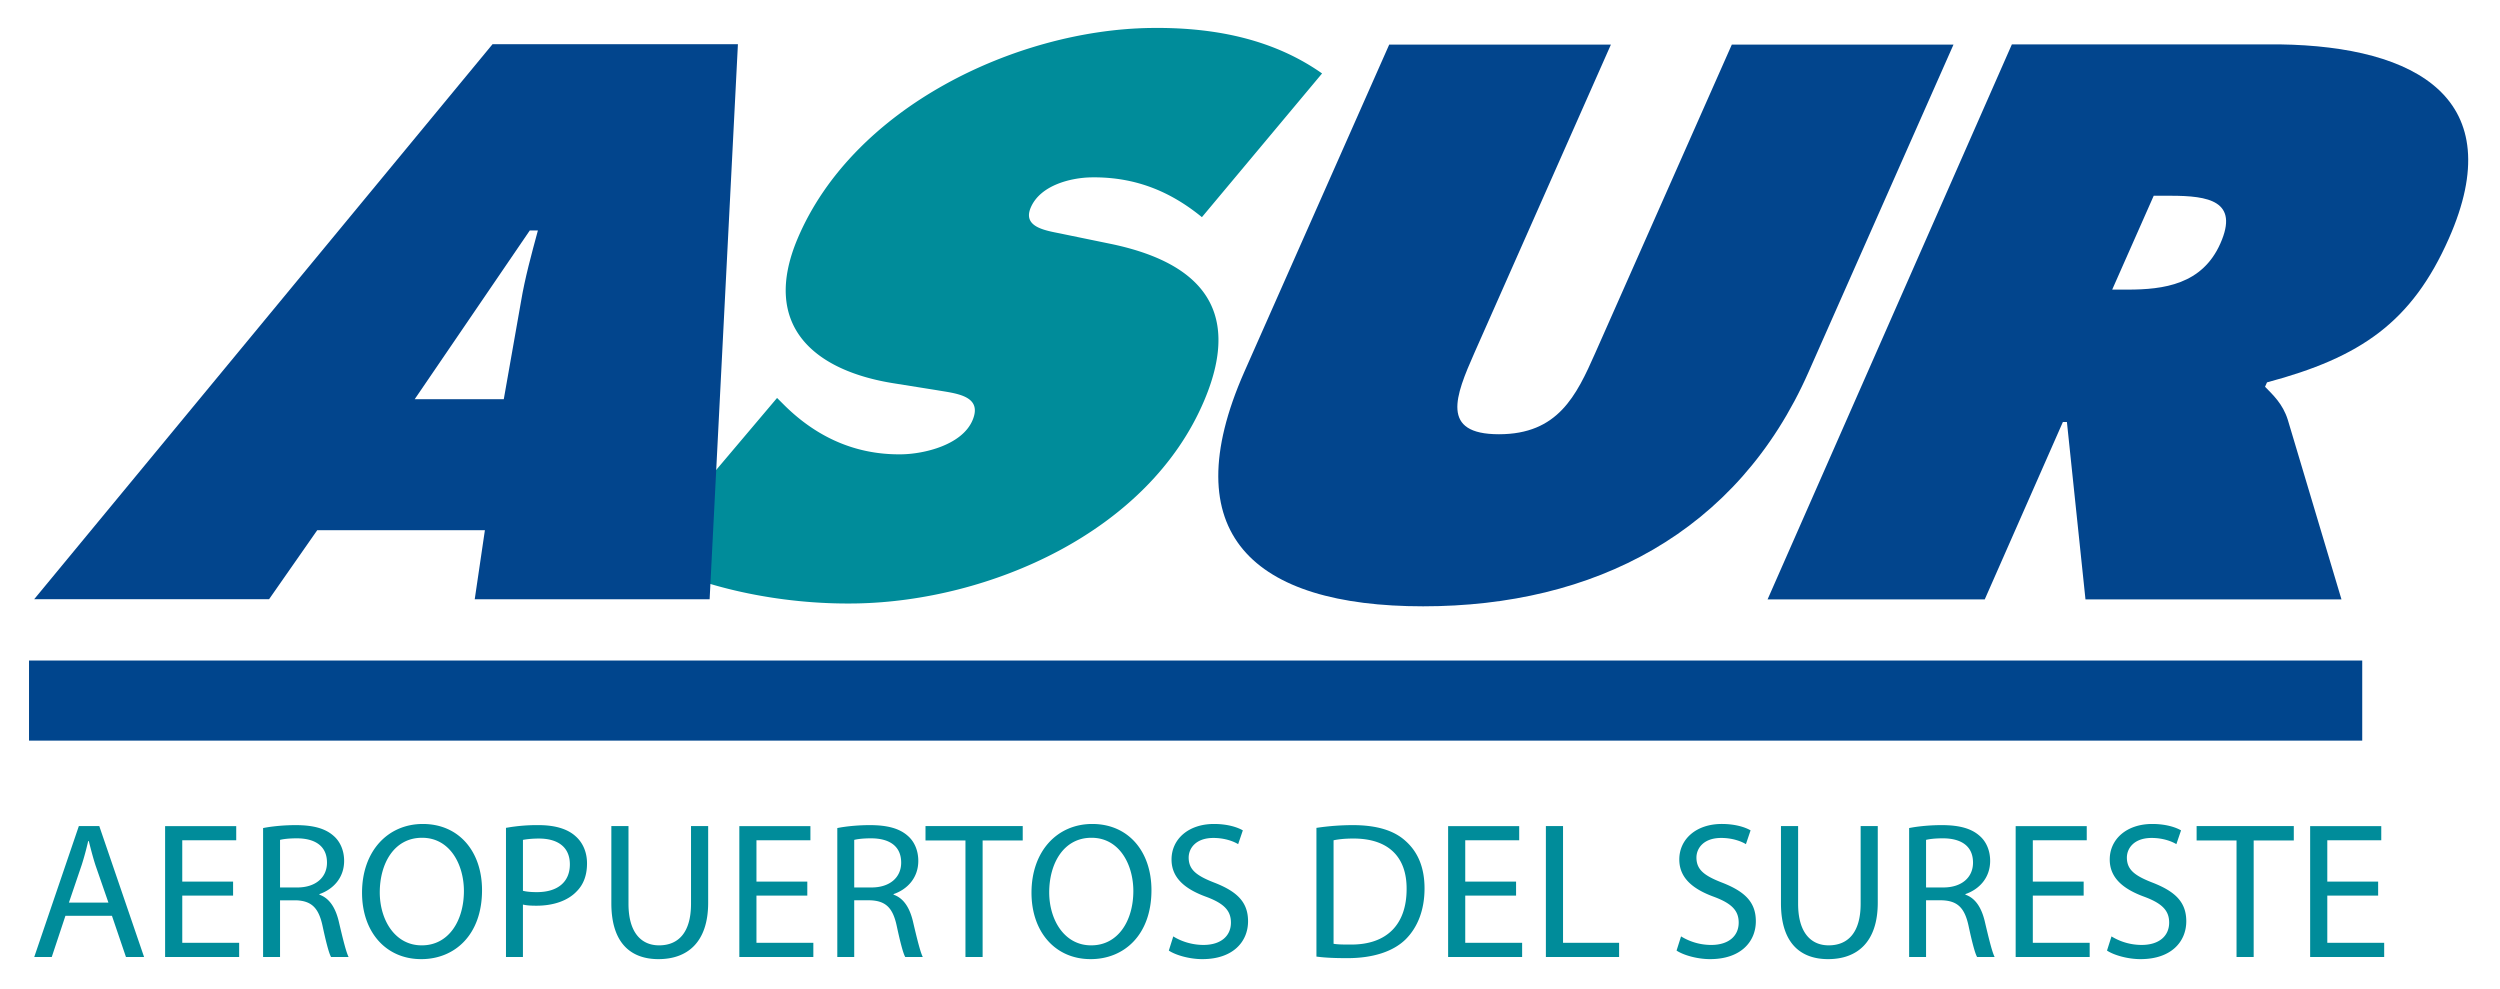
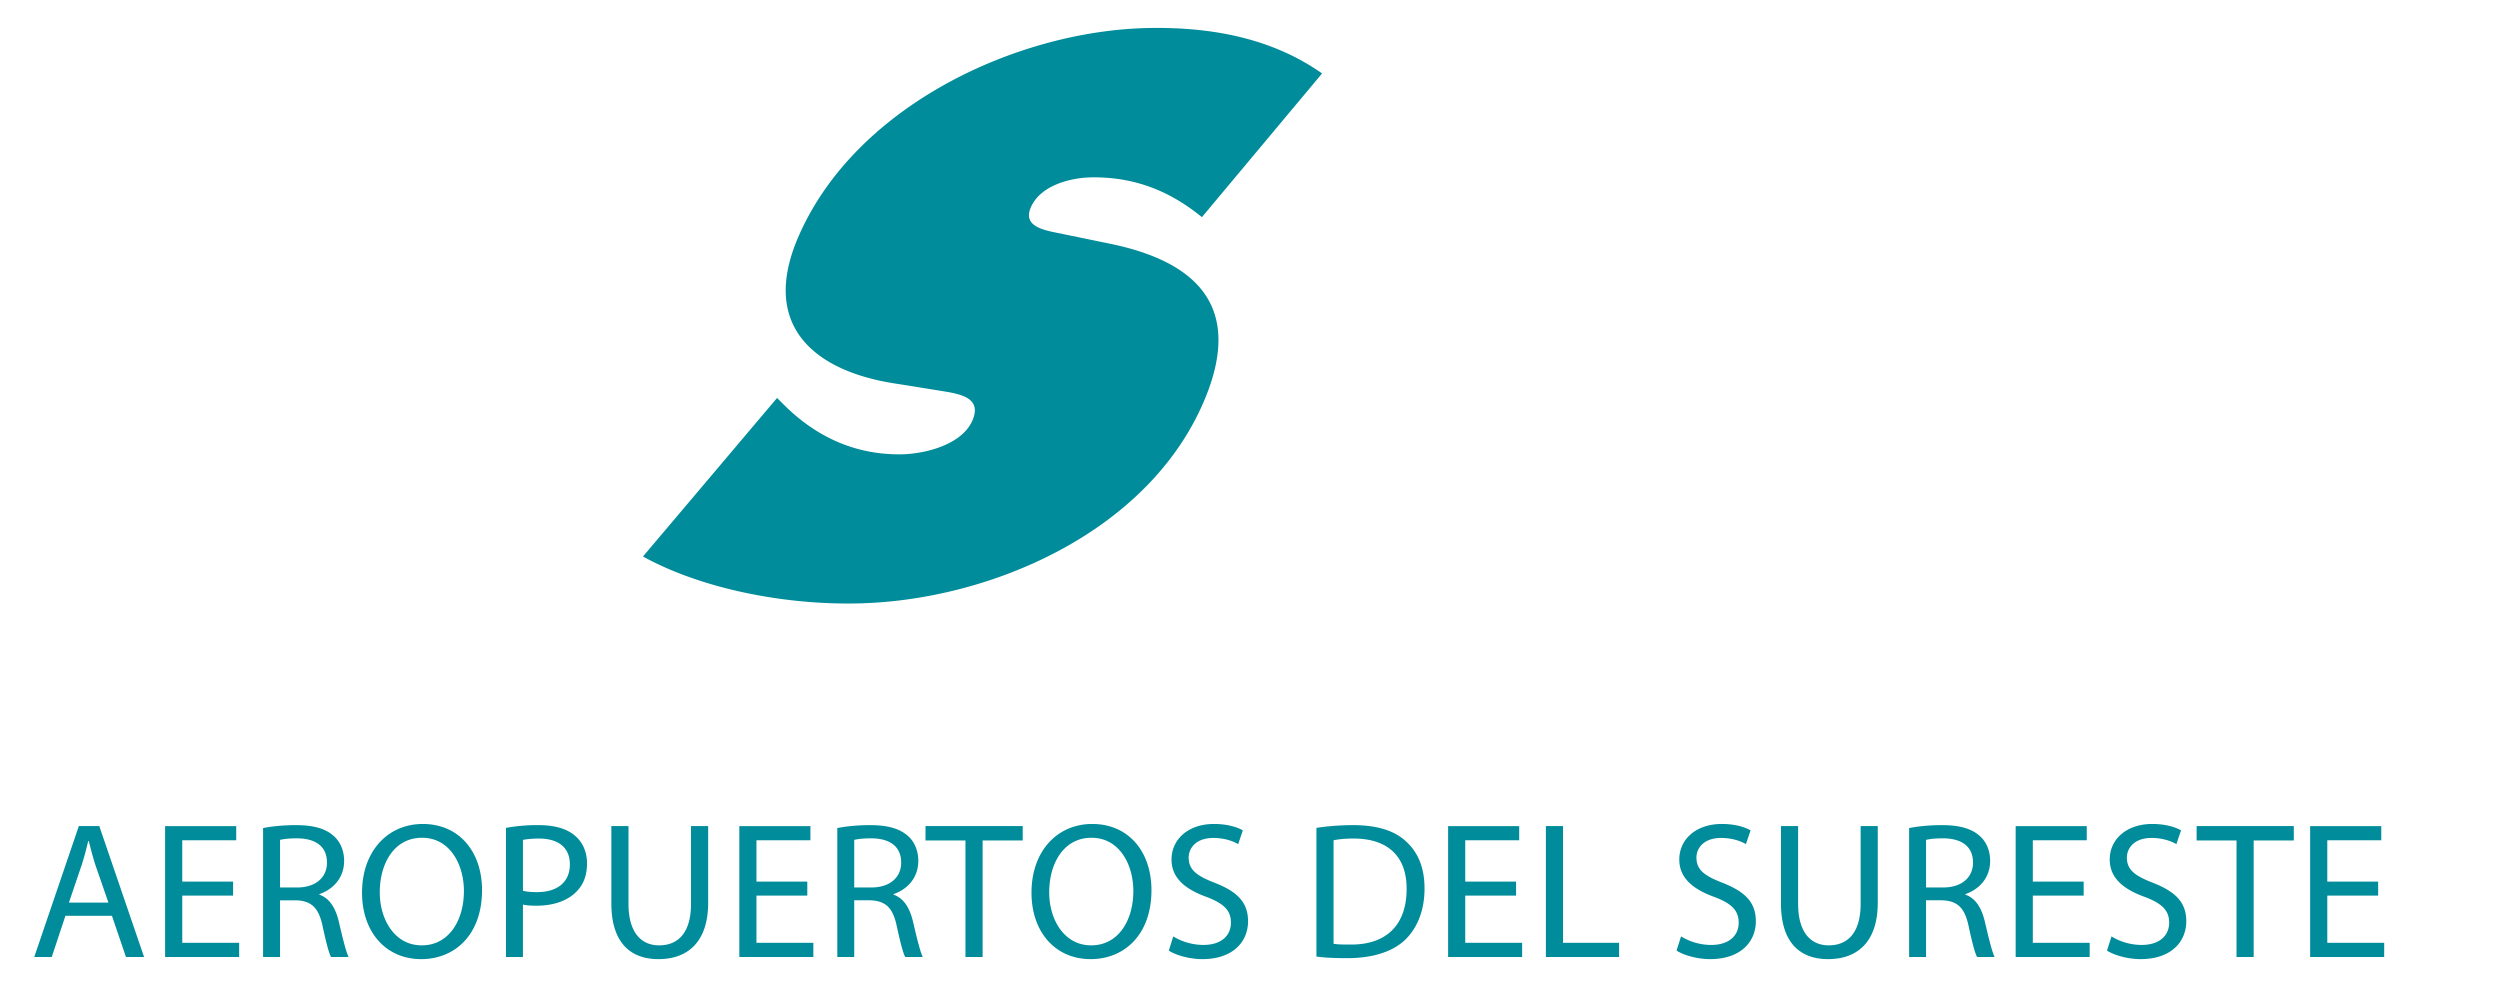
<svg xmlns="http://www.w3.org/2000/svg" width="187" height="74" fill="none" viewBox="0 0 187 74">
  <path fill="#008C9A" d="M177.885 66.992h-3.803v3.53h4.255v1.061h-5.538v-9.79h5.32v1.061h-4.037v3.092h3.803v1.046Zm-10.592-4.125h-2.986v-1.075h7.269v1.075h-3.001v8.716h-1.282v-8.716Zm-9.353 7.176a4.32 4.32 0 0 0 2.259.638c1.296 0 2.054-.668 2.054-1.67 0-.9-.526-1.436-1.85-1.93-1.604-.583-2.595-1.424-2.595-2.79 0-1.525 1.268-2.658 3.177-2.658.991 0 1.733.233 2.157.479l-.35 1.031c-.308-.188-.961-.464-1.851-.464-1.339 0-1.85.798-1.85 1.467 0 .915.597 1.366 1.952 1.888 1.66.654 2.491 1.44 2.491 2.876 0 1.51-1.106 2.833-3.424 2.833-.945 0-1.98-.291-2.506-.64l.336-1.06Zm-2.082-3.05h-3.803v3.529h4.253v1.061h-5.536v-9.79h5.317v1.061h-4.034v3.092h3.803v1.046Zm-11.789-.611h1.299c1.355 0 2.214-.74 2.214-1.858 0-1.264-.918-1.817-2.26-1.817-.61 0-1.032.059-1.253.117v3.558Zm-1.266-4.443c.641-.132 1.571-.22 2.433-.22 1.355 0 2.244.263 2.854.816.483.42.773 1.087.773 1.857 0 1.28-.829 2.136-1.85 2.486v.043c.744.26 1.194.958 1.443 1.974.32 1.366.554 2.31.742 2.688h-1.311c-.16-.276-.379-1.12-.641-2.338-.292-1.351-.831-1.86-1.982-1.903h-1.195v4.241h-1.266V61.94Zm-8.304-.147v5.81c0 2.18.976 3.11 2.286 3.11 1.443 0 2.391-.958 2.391-3.11v-5.81h1.281v5.724c0 3.006-1.588 4.227-3.714 4.227-2.01 0-3.527-1.133-3.527-4.183v-5.768h1.283Zm-8.756 8.25a4.313 4.313 0 0 0 2.257.64c1.299 0 2.054-.67 2.054-1.67 0-.9-.524-1.437-1.851-1.931-1.601-.583-2.592-1.424-2.592-2.79 0-1.525 1.268-2.658 3.177-2.658.991 0 1.733.233 2.155.479l-.348 1.031c-.307-.188-.963-.464-1.85-.464-1.342 0-1.851.798-1.851 1.467 0 .915.597 1.366 1.952 1.888 1.66.654 2.491 1.44 2.491 2.876 0 1.51-1.108 2.833-3.424 2.833-.947 0-1.982-.291-2.506-.64l.336-1.06Zm-10.111-8.25h1.283v8.73h4.194v1.061h-5.477v-9.79Zm-2.23 5.2H109.6v3.53h4.255v1.061h-5.536v-9.79h5.317v1.061H109.6v3.092h3.802v1.046Zm-13.651 3.603c.322.058.787.058 1.283.058 2.71.016 4.181-1.51 4.181-4.155.016-2.337-1.296-3.776-3.978-3.776-.655 0-1.149.058-1.486.132v7.741Zm-1.282-8.67a18.54 18.54 0 0 1 2.71-.206c1.822 0 3.119.408 3.978 1.206.889.8 1.398 1.946 1.398 3.53 0 1.599-.509 2.906-1.413 3.806-.931.917-2.448 1.409-4.355 1.409-.92 0-1.662-.029-2.318-.117v-9.629Zm-10.708 8.118c.57.362 1.385.638 2.26.638 1.296 0 2.053-.668 2.053-1.67 0-.9-.523-1.436-1.85-1.93-1.604-.583-2.593-1.424-2.593-2.79 0-1.525 1.266-2.658 3.175-2.658.991 0 1.734.233 2.158.479l-.35 1.031c-.306-.188-.962-.464-1.851-.464-1.34 0-1.85.798-1.85 1.467 0 .915.597 1.366 1.951 1.888 1.663.654 2.491 1.44 2.491 2.876 0 1.51-1.106 2.833-3.423 2.833-.946 0-1.98-.291-2.504-.64l.333-1.06Zm-6.133.669c2.01 0 3.146-1.845 3.146-4.067 0-1.946-1.019-3.98-3.131-3.98s-3.162 1.96-3.162 4.081c0 2.063 1.136 3.966 3.132 3.966h.015Zm-.059 1.03c-2.608 0-4.413-2.003-4.413-4.968 0-3.107 1.922-5.141 4.545-5.141 2.695 0 4.428 2.047 4.428 4.953 0 3.355-2.054 5.157-4.545 5.157h-.015Zm-9.354-8.875h-2.987v-1.075H76.5v1.075h-3v8.716h-1.284v-8.716Zm-8.32 3.515h1.3c1.354 0 2.213-.74 2.213-1.858 0-1.264-.917-1.817-2.259-1.817-.61 0-1.032.059-1.253.117v3.558Zm-1.265-4.443c.64-.132 1.573-.22 2.432-.22 1.355 0 2.245.263 2.857.816.48.42.77 1.087.77 1.857 0 1.28-.828 2.136-1.85 2.486v.043c.745.26 1.195.958 1.444 1.974.32 1.366.554 2.31.742 2.688h-1.312c-.16-.276-.378-1.12-.64-2.338-.29-1.351-.829-1.86-1.98-1.903h-1.197v4.241H62.63V61.94Zm-2.245 5.053h-3.802v3.53h4.255v1.061h-5.536v-9.79h5.317v1.061h-4.036v3.092h3.803v1.046Zm-13.374-5.2v5.81c0 2.18.976 3.11 2.287 3.11 1.444 0 2.39-.958 2.39-3.11v-5.81h1.283v5.724c0 3.006-1.589 4.227-3.716 4.227-2.01 0-3.526-1.133-3.526-4.183v-5.768h1.282Zm-7.895 4.838c.277.073.64.101 1.047.101 1.545 0 2.463-.755 2.463-2.078 0-1.305-.918-1.93-2.316-1.93-.554 0-.976.058-1.194.1v3.807Zm-1.269-4.706a13.054 13.054 0 0 1 2.433-.205c1.253 0 2.17.291 2.755.816.539.464.874 1.176.874 2.047 0 .887-.264 1.582-.772 2.09-.671.713-1.764 1.075-3.002 1.075-.379 0-.73-.014-1.02-.086v3.922h-1.268v-9.659Zm-6.293 8.788c2.01 0 3.147-1.845 3.147-4.067 0-1.946-1.02-3.98-3.132-3.98-2.114 0-3.162 1.96-3.162 4.081 0 2.063 1.136 3.966 3.132 3.966h.015Zm-.058 1.03c-2.608 0-4.415-2.003-4.415-4.968 0-3.107 1.924-5.141 4.547-5.141 2.694 0 4.428 2.047 4.428 4.953 0 3.355-2.054 5.157-4.545 5.157h-.015Zm-10.55-5.36h1.297c1.355 0 2.216-.74 2.216-1.858 0-1.264-.92-1.817-2.26-1.817-.612 0-1.034.059-1.252.117v3.558Zm-1.268-4.443c.643-.132 1.574-.22 2.435-.22 1.355 0 2.242.263 2.855.816.48.42.773 1.087.773 1.857 0 1.28-.832 2.136-1.85 2.486v.043c.741.26 1.194.958 1.443 1.974.32 1.366.552 2.31.742 2.688h-1.312c-.16-.276-.378-1.12-.64-2.338-.292-1.351-.831-1.86-1.983-1.903h-1.194v4.241h-1.268V61.94Zm-2.242 5.053h-3.802v3.53h4.255v1.061H12.35v-9.79h5.32v1.061h-4.037v3.092h3.802v1.046Zm-9.325.524L7.135 64.7c-.204-.641-.349-1.221-.494-1.787h-.045c-.13.566-.29 1.176-.48 1.771l-.962 2.833h2.957Zm-3.218.988-1.022 3.08h-1.31l3.336-9.792h1.53l3.35 9.791H9.422l-1.047-3.079H4.893Zm53.231-38.738.593.591c2.084 2.044 4.935 3.692 8.748 3.625 1.634-.028 4.495-.68 5.283-2.554.788-1.875-1.325-2.003-2.72-2.25l-3.098-.495c-6.033-.934-10.018-4.313-7.276-10.82 4.177-9.89 16.383-15.596 26.31-15.769 5.208-.09 9.5.988 12.927 3.4l-8.988 10.749c-2.103-1.715-4.728-3.038-8.301-2.975-1.455.026-3.785.559-4.506 2.267-.652 1.545 1.316 1.729 2.471 1.983l3.428.706c6.422 1.311 10.068 4.64 7.097 11.698-4.18 9.948-16.175 15.046-26.049 15.216-5.748.102-11.801-1.22-15.948-3.512l10.03-11.86Z" />
-   <path fill="#02458D" d="M132.214 44.837h16.244l5.846-13.273h.301l1.389 13.273h19.149l-4.017-13.44c-.379-1.205-1.119-1.863-1.701-2.468l.147-.328c7.004-1.866 10.834-4.498 13.598-10.75 4.616-10.425-2.359-14.378-12.643-14.531h-20.039l-18.274 41.517Zm28.883-30.195h1.266c2.831 0 5.132.384 3.723 3.565-1.357 3.072-4.238 3.456-6.95 3.456h-1.144l3.105-7.02ZM146.121 3.337l-10.836 24.48c-5.318 12.06-16.08 17.535-28.834 17.535-12.754 0-18.694-5.475-13.377-17.536l10.838-24.479h16.583l-10.207 23.05c-1.43 3.24-2.569 6.094 1.833 6.094s5.783-2.855 7.211-6.093l10.207-23.05h16.582ZM23.729 39.66H36.27l-.76 5.163h17.57l2.116-41.517H36.842L2.556 44.822h17.57l3.603-5.163Zm7.29-9.8 8.61-12.623h.606c-.474 1.756-.972 3.566-1.264 5.322l-1.288 7.301H31.02ZM2.171 52.403h174.524H2.171Z" />
-   <path stroke="#00458D" stroke-width="5.991" d="M2.171 52.403h174.524" />
</svg>